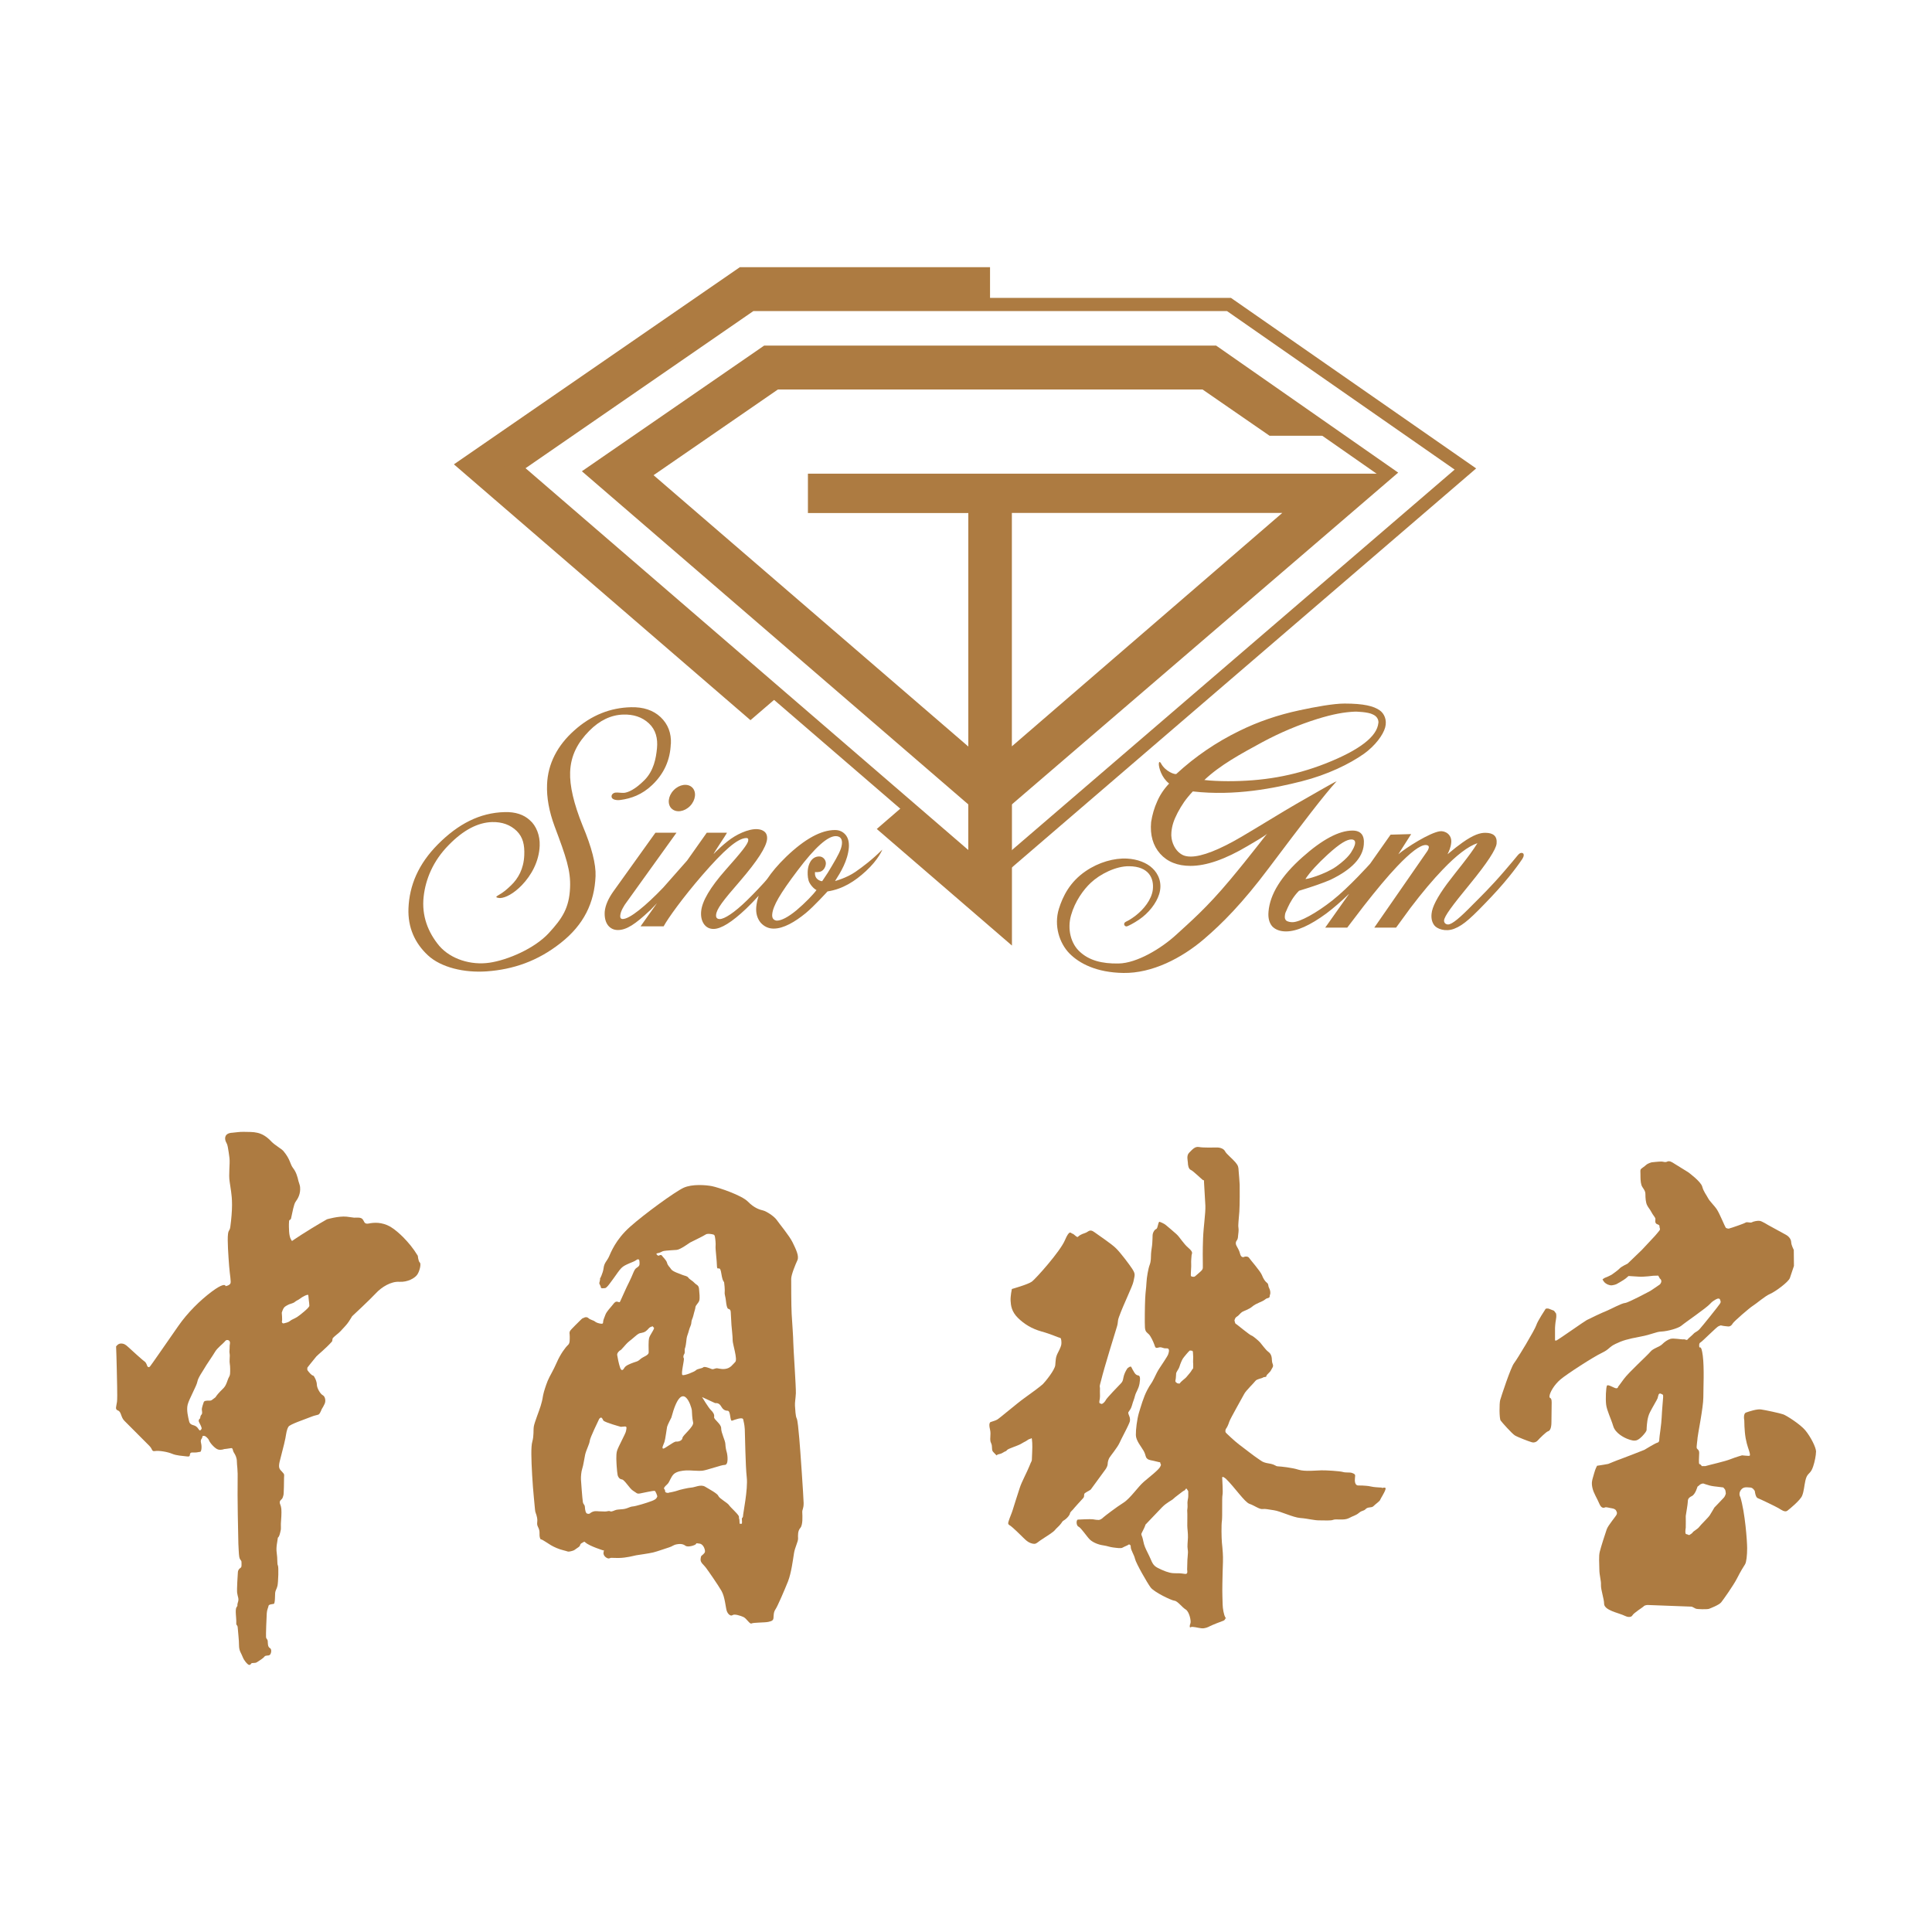
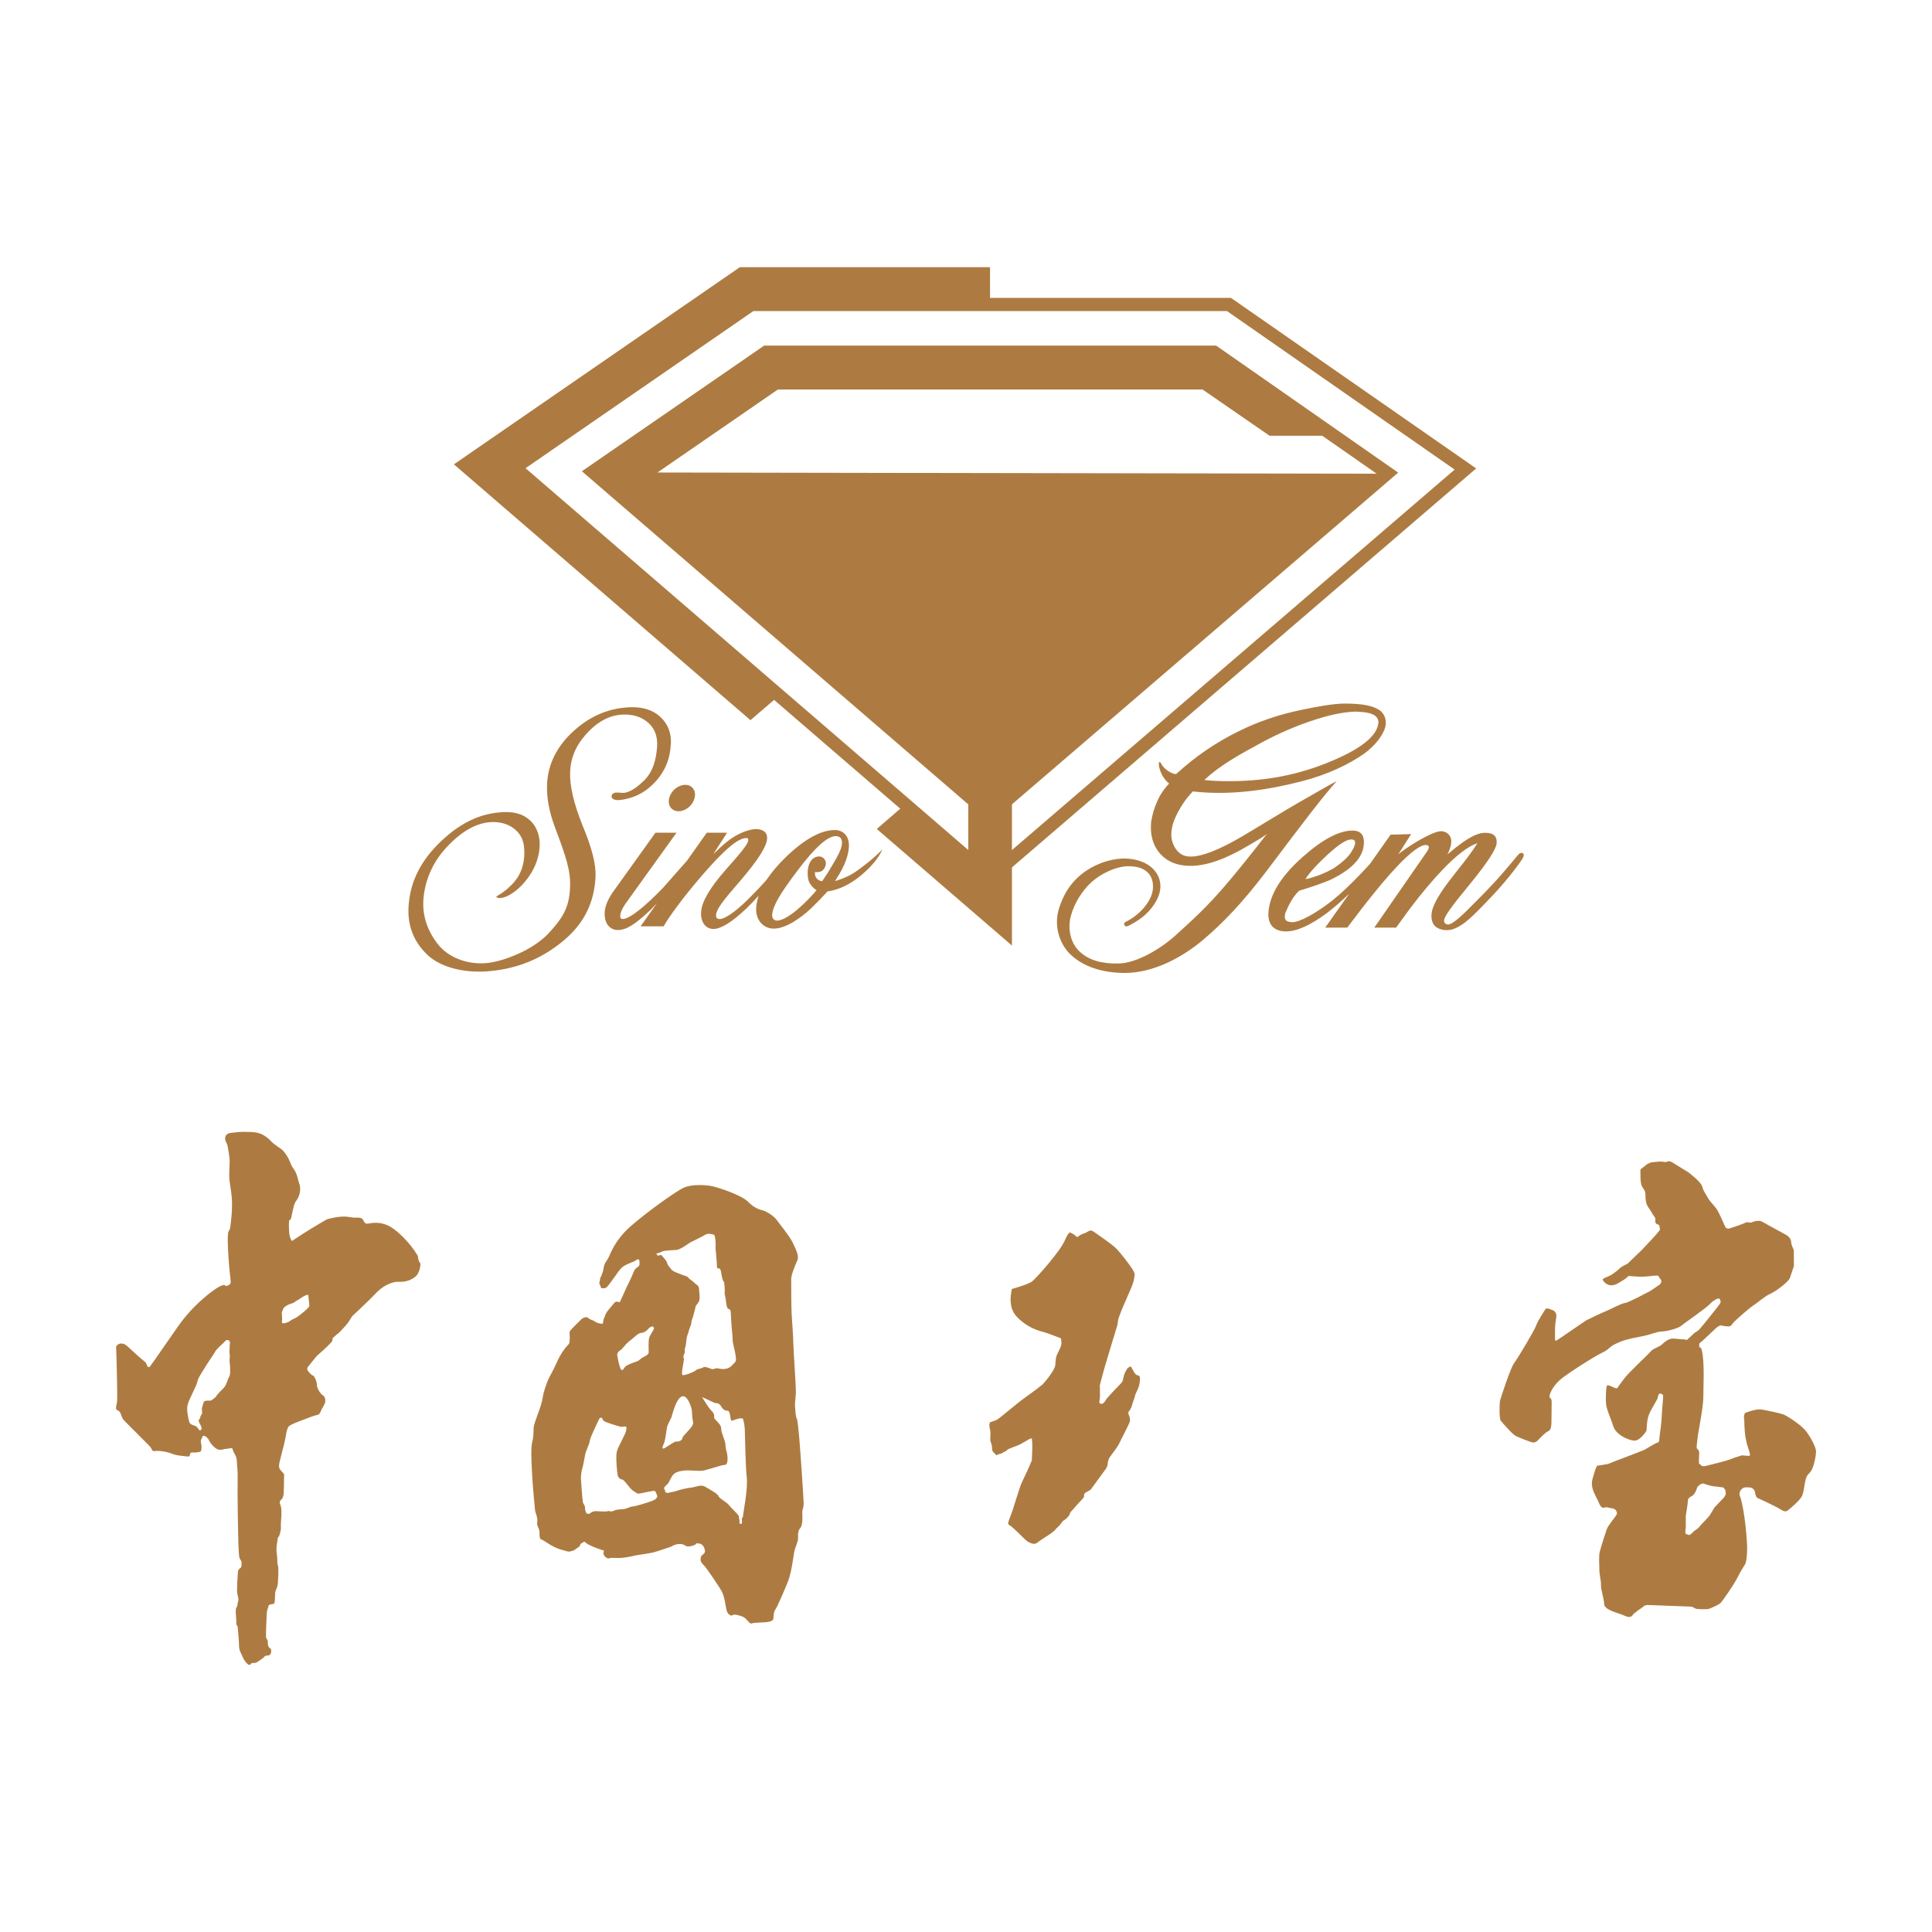
<svg xmlns="http://www.w3.org/2000/svg" width="50" height="50" viewBox="0 0 50 50" fill="none">
-   <path d="M31.504 8.967L31.475 8.944H19.776L15.059 12.196L25.622 21.303L36.185 12.231L31.504 8.965V8.967ZM15.62 12.226L19.885 9.287H31.368L35.63 12.261L25.624 20.852L15.621 12.226H15.62Z" fill="#AD7B41" />
+   <path d="M31.504 8.967L31.475 8.944H19.776L15.059 12.196L25.622 21.303L36.185 12.231L31.504 8.965V8.967ZM15.62 12.226L19.885 9.287H31.368L35.63 12.261L15.621 12.226H15.62Z" fill="#AD7B41" />
  <path d="M17.382 20.928C17.265 20.814 17.288 20.601 17.435 20.45C17.581 20.298 17.795 20.267 17.912 20.378C18.031 20.491 18.005 20.707 17.86 20.858C17.712 21.01 17.499 21.039 17.383 20.927L17.382 20.928Z" fill="#AD7B41" />
  <path d="M17.36 19.251C17.345 19.669 17.185 20.024 16.878 20.316C16.616 20.566 16.335 20.666 16.057 20.703C15.946 20.718 15.845 20.691 15.83 20.633C15.815 20.575 15.856 20.523 15.93 20.512C15.991 20.505 16.096 20.526 16.159 20.518C16.255 20.506 16.427 20.439 16.672 20.196C16.92 19.951 16.978 19.622 17.003 19.363C17.027 19.113 16.972 18.887 16.794 18.721C16.616 18.554 16.387 18.485 16.13 18.493C15.812 18.502 15.518 18.644 15.251 18.913C14.954 19.213 14.771 19.548 14.755 19.979C14.741 20.336 14.849 20.799 15.078 21.367C15.314 21.929 15.425 22.364 15.413 22.675C15.384 23.363 15.111 23.933 14.509 24.405C13.911 24.877 13.277 25.09 12.595 25.139C12.016 25.18 11.413 25.039 11.074 24.723C10.732 24.405 10.553 23.998 10.571 23.51C10.595 22.914 10.825 22.361 11.339 21.845C11.857 21.327 12.412 21.033 13.061 21.017C13.337 21.009 13.556 21.081 13.713 21.228C13.877 21.368 13.978 21.623 13.967 21.886C13.952 22.296 13.748 22.657 13.506 22.908C13.293 23.129 13.079 23.237 12.941 23.242C12.922 23.242 12.868 23.235 12.852 23.223C12.849 23.223 12.828 23.21 12.875 23.182C13.034 23.092 13.113 23.021 13.226 22.913C13.408 22.738 13.553 22.491 13.568 22.133C13.579 21.868 13.536 21.668 13.372 21.505C13.209 21.347 12.997 21.269 12.735 21.275C12.364 21.286 11.991 21.483 11.619 21.863C11.202 22.282 11.013 22.763 10.964 23.205C10.908 23.704 11.08 24.133 11.369 24.48C11.666 24.822 12.184 24.985 12.667 24.915C13.134 24.847 13.832 24.55 14.202 24.149C14.547 23.773 14.73 23.505 14.753 22.977C14.773 22.529 14.651 22.18 14.354 21.388C14.211 21.003 14.144 20.64 14.158 20.302C14.178 19.768 14.424 19.293 14.863 18.903C15.303 18.508 15.796 18.316 16.329 18.303C16.649 18.295 16.904 18.379 17.095 18.558C17.286 18.738 17.377 18.971 17.363 19.255L17.36 19.251Z" fill="#AD7B41" />
  <path fill-rule="evenodd" clip-rule="evenodd" d="M35.674 18.711C35.681 18.603 35.616 18.528 35.529 18.49C35.41 18.424 35.089 18.415 35.066 18.417C34.792 18.429 34.503 18.479 34.09 18.607C33.609 18.758 33.135 18.957 32.669 19.207C32.112 19.51 31.576 19.8 31.169 20.186C31.323 20.206 31.576 20.217 31.783 20.217C32.648 20.217 33.455 20.095 34.32 19.754C35.19 19.408 35.64 19.059 35.672 18.709L35.674 18.711ZM35.296 19.51C34.925 19.772 34.353 20.051 33.694 20.218C32.989 20.398 31.962 20.607 30.87 20.482C30.68 20.686 30.587 20.829 30.477 21.033C30.371 21.237 30.331 21.376 30.316 21.534C30.293 21.763 30.397 21.95 30.485 22.037C30.575 22.124 30.659 22.168 30.819 22.168C31.105 22.168 31.557 21.993 32.139 21.65C32.521 21.426 33.24 20.982 33.542 20.809C33.924 20.593 34.496 20.257 34.593 20.218C34.274 20.564 33.703 21.314 32.837 22.465C32.153 23.377 31.629 23.902 31.16 24.303C30.575 24.803 29.812 25.191 29.076 25.18C28.376 25.17 27.933 24.934 27.678 24.676C27.418 24.411 27.27 23.956 27.404 23.52C27.505 23.196 27.689 22.823 28.096 22.546C28.435 22.313 28.837 22.203 29.165 22.22C29.434 22.233 29.681 22.329 29.826 22.471C29.973 22.608 30.091 22.847 29.999 23.141C29.926 23.376 29.728 23.631 29.478 23.8C29.337 23.896 29.207 23.96 29.168 23.973C29.105 23.992 29.049 23.896 29.142 23.852C29.191 23.829 29.267 23.791 29.396 23.691C29.591 23.54 29.803 23.287 29.835 23.024C29.868 22.734 29.736 22.422 29.22 22.418C28.884 22.413 28.469 22.62 28.23 22.846C28.042 23.021 27.821 23.324 27.718 23.689C27.619 24.038 27.707 24.426 27.959 24.643C28.189 24.85 28.508 24.944 28.951 24.935C29.422 24.927 30.053 24.548 30.445 24.187C30.806 23.855 31.227 23.497 31.831 22.774C32.383 22.115 32.789 21.569 32.798 21.574C32.699 21.659 32.468 21.786 32.284 21.897C31.709 22.238 31.221 22.409 30.809 22.409C30.473 22.409 30.211 22.303 30.025 22.095C29.839 21.885 29.76 21.612 29.791 21.274C29.821 21.084 29.873 20.905 29.948 20.741C30.019 20.575 30.123 20.419 30.257 20.278C30.063 20.127 29.99 19.873 29.99 19.769C29.99 19.716 30.016 19.698 30.049 19.76C30.161 19.969 30.416 20.056 30.445 20.028C30.933 19.577 31.478 19.207 32.074 18.916C32.558 18.677 33.076 18.501 33.627 18.383C34.031 18.295 34.512 18.208 34.795 18.208C35.293 18.208 35.552 18.274 35.706 18.383C35.819 18.461 35.901 18.627 35.849 18.823C35.797 19.017 35.595 19.296 35.293 19.513L35.296 19.51Z" fill="#AD7B41" />
  <path fill-rule="evenodd" clip-rule="evenodd" d="M34.978 21.725C34.864 21.722 34.689 21.816 34.363 22.113C34.096 22.358 33.904 22.568 33.787 22.744C33.764 22.777 34.302 22.629 34.591 22.419C34.919 22.185 34.987 22.023 34.987 22.023C34.987 22.023 35.182 21.731 34.978 21.725ZM34.905 23.14C34.705 23.333 34.512 23.5 34.325 23.641C33.904 23.95 33.559 24.105 33.281 24.105C33.131 24.105 33.009 24.061 32.925 23.974C32.847 23.883 32.814 23.755 32.829 23.592C32.867 23.141 33.158 22.672 33.702 22.188C34.219 21.726 34.654 21.495 35.002 21.495C35.22 21.495 35.318 21.617 35.295 21.86C35.266 22.204 34.979 22.505 34.434 22.768C34.252 22.847 33.982 22.943 33.619 23.053C33.481 23.19 33.392 23.347 33.329 23.482C33.274 23.619 33.258 23.612 33.251 23.711C33.246 23.764 33.26 23.805 33.297 23.832C33.339 23.854 33.389 23.866 33.449 23.866C33.639 23.866 34.067 23.631 34.487 23.299C34.908 22.967 35.458 22.354 35.458 22.354L35.988 21.601L36.521 21.586L36.189 22.108C36.388 21.938 37.003 21.548 37.265 21.513C37.399 21.496 37.576 21.595 37.558 21.804C37.546 21.938 37.497 22.032 37.462 22.108C37.626 21.971 37.754 21.871 37.849 21.805C38.138 21.6 38.307 21.553 38.438 21.553C38.653 21.553 38.75 21.645 38.732 21.83C38.718 21.982 38.488 22.334 38.038 22.884C37.593 23.426 37.37 23.72 37.372 23.828C37.372 23.881 37.413 23.925 37.476 23.925C37.581 23.925 37.792 23.743 38.112 23.415C38.321 23.205 38.586 22.949 38.931 22.547C39.072 22.384 39.219 22.21 39.27 22.145C39.32 22.079 39.37 22.058 39.413 22.083C39.442 22.101 39.443 22.157 39.401 22.224C39.349 22.303 39.076 22.704 38.595 23.211C38.095 23.738 37.884 23.939 37.637 24.035C37.403 24.126 37.192 24.034 37.127 23.956C37.064 23.88 37.035 23.776 37.049 23.647C37.064 23.473 37.197 23.216 37.45 22.872C37.71 22.524 38.022 22.166 38.236 21.821C37.996 21.901 37.696 22.13 37.337 22.505C37.086 22.766 36.806 23.097 36.501 23.499L36.131 24.006H35.567L36.938 22.028C36.938 22.028 36.994 21.945 36.974 21.903C36.958 21.868 36.895 21.869 36.895 21.869C36.754 21.869 36.507 22.054 36.155 22.424C35.908 22.684 35.622 23.028 35.29 23.452L34.867 24.006H34.297L34.911 23.138L34.905 23.14Z" fill="#AD7B41" />
  <path d="M19.422 18.638L11.747 12.017L19.147 6.915H25.622V7.934H19.462L13.41 12.106L20.204 17.966L19.422 18.638Z" fill="#AD7B41" />
  <path d="M26.187 19.315L33.185 13.275H26.187V19.315ZM20.907 12.259H35.927L26.189 20.66V24.471L22.691 21.454L23.47 20.78L25.059 22.153V20.663L15.251 12.206L19.814 9.061H31.439L34.65 11.277H32.856L31.122 10.08H20.132L16.914 12.298L25.06 19.32V13.277H20.909V12.259H20.907Z" fill="#AD7B41" />
  <path d="M21.628 21.639C21.422 21.639 21.096 21.924 20.642 22.527C20.187 23.129 20.004 23.443 19.985 23.662C19.976 23.759 20.015 23.814 20.1 23.826C20.225 23.826 20.397 23.735 20.614 23.557C20.837 23.369 21.051 23.146 21.131 23.034C21.072 23.012 20.955 22.89 20.926 22.788C20.897 22.687 20.9 22.575 20.906 22.514C20.917 22.392 20.984 22.174 21.191 22.165C21.308 22.159 21.381 22.267 21.373 22.357C21.363 22.465 21.29 22.552 21.207 22.564C21.125 22.578 21.093 22.567 21.093 22.567C21.07 22.759 21.235 22.805 21.278 22.805C21.39 22.642 21.471 22.514 21.523 22.421C21.695 22.133 21.773 21.981 21.788 21.851C21.805 21.711 21.747 21.639 21.626 21.639H21.628ZM16.818 23.564C16.438 23.922 16.212 24.069 15.991 24.069C15.886 24.069 15.804 24.029 15.74 23.954C15.676 23.874 15.64 23.756 15.65 23.595C15.665 23.426 15.748 23.251 15.865 23.083L16.963 21.55H17.508L16.217 23.347C16.171 23.412 16.157 23.427 16.116 23.505C16.077 23.577 16.057 23.639 16.052 23.694C16.046 23.753 16.068 23.784 16.116 23.784C16.297 23.784 16.712 23.443 17.164 22.971L17.782 22.271L18.291 21.551H18.814C18.774 21.632 18.457 22.09 18.472 22.099C18.465 22.099 18.777 21.783 19.01 21.647C19.246 21.505 19.596 21.378 19.779 21.519C19.832 21.56 19.858 21.623 19.852 21.714C19.834 21.921 19.599 22.282 19.153 22.801C18.705 23.316 18.544 23.526 18.532 23.679C18.526 23.749 18.558 23.785 18.628 23.785C18.745 23.785 18.998 23.628 19.337 23.296C19.491 23.147 19.799 22.826 19.861 22.739C19.969 22.579 20.114 22.398 20.347 22.172C20.828 21.711 21.249 21.481 21.608 21.481C21.722 21.481 21.812 21.522 21.882 21.603C21.951 21.685 21.978 21.796 21.968 21.936C21.939 22.274 21.762 22.565 21.611 22.801C21.611 22.801 21.901 22.727 22.138 22.564C22.342 22.422 22.567 22.252 22.834 21.988C22.834 21.988 22.741 22.239 22.408 22.546C22.127 22.805 21.812 23.01 21.416 23.07C21.416 23.07 21.064 23.458 20.854 23.63C20.573 23.86 20.276 24.034 20.02 24.032C19.89 24.032 19.777 23.98 19.685 23.878C19.596 23.768 19.558 23.633 19.572 23.47C19.581 23.376 19.601 23.281 19.634 23.182C19.519 23.31 19.41 23.421 19.308 23.519C18.941 23.866 18.66 24.041 18.465 24.041C18.357 24.041 18.273 23.995 18.215 23.91C18.157 23.823 18.134 23.714 18.146 23.584C18.169 23.324 18.379 22.966 18.778 22.514C19.182 22.06 19.357 21.842 19.363 21.755C19.363 21.755 19.372 21.72 19.356 21.702C19.348 21.69 19.321 21.688 19.321 21.688C19.089 21.688 18.734 22.006 18.172 22.652C17.671 23.232 17.292 23.758 17.175 23.973H16.578L17.003 23.374L16.818 23.567V23.564Z" fill="#AD7B41" />
  <path d="M31.857 7.709H19.389L19.336 7.749L13.043 12.086L25.624 22.934L38.203 12.123L31.857 7.709ZM13.6 12.118L19.498 8.05H31.754L37.646 12.153L25.624 22.485L13.602 12.118H13.6Z" fill="#AD7B41" />
  <path fill-rule="evenodd" clip-rule="evenodd" d="M7.293 33.971C7.293 33.971 7.316 33.889 7.348 33.844C7.382 33.8 7.432 33.786 7.459 33.767C7.487 33.747 7.586 33.733 7.63 33.694C7.674 33.656 7.729 33.64 7.767 33.607C7.805 33.573 7.973 33.48 7.979 33.519C7.983 33.558 7.988 33.596 7.992 33.649C7.999 33.703 8.006 33.755 8.006 33.794C8.006 33.844 7.755 34.042 7.688 34.085C7.621 34.128 7.551 34.148 7.507 34.185C7.462 34.224 7.385 34.239 7.347 34.248C7.309 34.257 7.286 34.219 7.298 34.19C7.309 34.161 7.292 33.969 7.292 33.969L7.293 33.971ZM5.178 36.708C5.178 36.708 5.12 36.743 5.152 36.805C5.183 36.867 5.233 36.956 5.215 36.982C5.196 37.009 5.18 37.032 5.157 37.009C5.134 36.988 5.108 36.912 5.01 36.886C4.913 36.86 4.901 36.82 4.887 36.753C4.873 36.686 4.82 36.493 4.857 36.351C4.892 36.209 5.091 35.862 5.108 35.757C5.126 35.651 5.259 35.471 5.295 35.404C5.33 35.337 5.513 35.077 5.569 34.979C5.627 34.883 5.773 34.772 5.809 34.728C5.844 34.684 5.865 34.671 5.903 34.682C5.95 34.697 5.958 34.74 5.949 34.786C5.939 34.83 5.946 34.894 5.939 34.949C5.933 35.002 5.947 35.031 5.947 35.086C5.947 35.14 5.935 35.236 5.947 35.296C5.959 35.357 5.959 35.501 5.953 35.561C5.947 35.62 5.918 35.638 5.894 35.712C5.869 35.785 5.839 35.868 5.792 35.917C5.743 35.964 5.641 36.068 5.604 36.121C5.569 36.176 5.58 36.158 5.519 36.205C5.46 36.252 5.46 36.248 5.405 36.248C5.35 36.248 5.285 36.248 5.272 36.289C5.26 36.331 5.218 36.433 5.224 36.487C5.23 36.541 5.242 36.583 5.212 36.613C5.181 36.644 5.18 36.708 5.18 36.708H5.178ZM3.002 34.851C3.002 34.851 3.05 34.77 3.13 34.77C3.209 34.77 3.253 34.801 3.317 34.86C3.381 34.92 3.711 35.22 3.748 35.241C3.783 35.262 3.812 35.354 3.812 35.354C3.812 35.354 3.839 35.41 3.882 35.364C3.908 35.335 4.229 34.871 4.615 34.316C4.854 33.972 5.178 33.653 5.48 33.427C5.751 33.224 5.837 33.238 5.837 33.285C5.837 33.285 5.932 33.273 5.962 33.218C5.987 33.176 5.949 33.01 5.93 32.765C5.911 32.509 5.88 32.096 5.901 31.936C5.915 31.82 5.946 31.861 5.961 31.747C5.987 31.557 6.005 31.342 6.005 31.185C6.005 31.102 6.002 31.036 5.997 30.98C5.993 30.931 5.976 30.776 5.944 30.587C5.912 30.393 5.956 30.124 5.939 29.971C5.932 29.906 5.909 29.748 5.895 29.681C5.877 29.592 5.866 29.598 5.844 29.545C5.804 29.449 5.819 29.324 6.013 29.315C6.072 29.312 6.2 29.288 6.31 29.292C6.558 29.3 6.768 29.265 7.03 29.55C7.105 29.629 7.29 29.735 7.336 29.79C7.523 30.016 7.499 30.121 7.589 30.236C7.665 30.334 7.699 30.454 7.724 30.566C7.738 30.62 7.759 30.661 7.766 30.719C7.782 30.896 7.714 31.013 7.65 31.102C7.604 31.164 7.568 31.373 7.534 31.526C7.52 31.589 7.484 31.551 7.481 31.61C7.473 31.7 7.479 31.813 7.482 31.871C7.493 32.043 7.539 32.092 7.557 32.117C7.557 32.117 7.893 31.88 8.462 31.555C8.462 31.555 8.76 31.467 8.969 31.487C9.037 31.493 9.101 31.508 9.164 31.513C9.22 31.514 9.298 31.505 9.34 31.523C9.38 31.539 9.392 31.561 9.415 31.603C9.424 31.618 9.432 31.648 9.462 31.66C9.462 31.66 9.486 31.676 9.541 31.665C9.605 31.651 9.691 31.641 9.786 31.648C9.882 31.657 9.991 31.683 10.102 31.747C10.22 31.816 10.35 31.935 10.434 32.018C10.569 32.158 10.688 32.294 10.813 32.5C10.813 32.5 10.825 32.641 10.865 32.675C10.903 32.705 10.865 32.886 10.801 32.984C10.735 33.081 10.548 33.185 10.335 33.173C10.121 33.159 9.876 33.308 9.727 33.47C9.579 33.631 9.113 34.064 9.113 34.064C9.113 34.064 9.084 34.117 9.027 34.202C8.97 34.289 8.914 34.338 8.81 34.454C8.763 34.505 8.669 34.569 8.62 34.623C8.591 34.655 8.614 34.696 8.585 34.726C8.422 34.907 8.227 35.06 8.187 35.105C8.084 35.229 7.956 35.392 7.956 35.392C7.956 35.392 7.945 35.447 7.962 35.468C7.997 35.514 8.062 35.596 8.104 35.6C8.131 35.605 8.2 35.747 8.2 35.833C8.2 35.92 8.288 36.074 8.353 36.108C8.417 36.139 8.442 36.267 8.393 36.348C8.376 36.376 8.367 36.407 8.347 36.433C8.314 36.476 8.303 36.555 8.251 36.604C8.233 36.619 8.136 36.631 8.073 36.659C7.858 36.744 7.502 36.861 7.465 36.924C7.417 37.005 7.411 37.085 7.386 37.222C7.373 37.298 7.335 37.443 7.301 37.576C7.274 37.682 7.248 37.78 7.237 37.828C7.223 37.888 7.216 37.947 7.228 37.988C7.239 38.028 7.268 38.057 7.301 38.09C7.374 38.163 7.351 38.174 7.351 38.241C7.351 38.308 7.347 38.663 7.335 38.697C7.327 38.721 7.318 38.767 7.298 38.789C7.274 38.82 7.24 38.829 7.24 38.885C7.24 38.926 7.272 38.955 7.281 39.05C7.29 39.15 7.277 39.322 7.269 39.435C7.266 39.481 7.275 39.556 7.266 39.597C7.216 39.843 7.191 39.754 7.187 39.821C7.182 39.886 7.138 40.041 7.162 40.192C7.185 40.341 7.169 40.475 7.191 40.512C7.216 40.55 7.2 40.95 7.182 41.036C7.164 41.12 7.126 41.161 7.121 41.223C7.117 41.284 7.121 41.499 7.085 41.508C7.047 41.516 6.954 41.519 6.949 41.561C6.945 41.602 6.91 41.653 6.904 41.75C6.897 41.846 6.879 42.323 6.885 42.371C6.891 42.419 6.922 42.419 6.928 42.463C6.934 42.504 6.922 42.62 6.983 42.65C7.042 42.681 7.019 42.798 6.983 42.828C6.946 42.859 6.875 42.831 6.844 42.873C6.814 42.915 6.706 42.982 6.651 43.017C6.596 43.054 6.518 43.023 6.5 43.054C6.482 43.084 6.463 43.095 6.434 43.084C6.404 43.072 6.319 42.981 6.282 42.885C6.246 42.787 6.186 42.729 6.186 42.585C6.186 42.44 6.159 42.233 6.153 42.131C6.147 42.029 6.109 42.091 6.115 41.989C6.121 41.886 6.078 41.66 6.121 41.596C6.163 41.532 6.136 41.576 6.145 41.516C6.154 41.455 6.182 41.435 6.165 41.349C6.148 41.266 6.15 41.308 6.137 41.22C6.127 41.13 6.151 40.763 6.156 40.695C6.159 40.626 6.195 40.597 6.224 40.577C6.253 40.556 6.252 40.541 6.25 40.431C6.249 40.364 6.214 40.396 6.192 40.291C6.179 40.222 6.174 40.026 6.169 39.953C6.162 39.769 6.142 38.648 6.15 38.337C6.159 38.029 6.13 37.92 6.13 37.822C6.13 37.725 6.09 37.65 6.054 37.594C6.017 37.538 6.032 37.466 5.978 37.478C5.921 37.49 5.801 37.502 5.801 37.502C5.801 37.502 5.72 37.536 5.644 37.513C5.568 37.492 5.438 37.35 5.411 37.28C5.384 37.21 5.307 37.167 5.307 37.167C5.307 37.167 5.236 37.14 5.236 37.189C5.236 37.237 5.176 37.242 5.204 37.35C5.231 37.458 5.207 37.573 5.181 37.574C5.137 37.576 5.109 37.591 5.039 37.591C4.969 37.591 4.936 37.582 4.919 37.624C4.904 37.669 4.931 37.705 4.828 37.691C4.726 37.678 4.569 37.672 4.455 37.624C4.34 37.574 4.112 37.536 4.014 37.553C3.917 37.569 3.957 37.51 3.864 37.417L3.218 36.769C3.125 36.676 3.142 36.538 3.055 36.505C2.968 36.473 3.011 36.407 3.028 36.278C3.044 36.147 3.023 35.611 3.023 35.475C3.023 35.34 3.005 34.857 3.005 34.857L3.002 34.851Z" fill="#AD7B41" />
  <path fill-rule="evenodd" clip-rule="evenodd" d="M17.377 36.682C17.377 36.682 17.272 36.883 17.264 36.927C17.246 37.023 17.22 37.245 17.196 37.317C17.172 37.387 17.121 37.475 17.159 37.489C17.197 37.504 17.432 37.303 17.499 37.308C17.564 37.314 17.657 37.282 17.662 37.213C17.668 37.145 17.963 36.922 17.938 36.813C17.912 36.703 17.91 36.574 17.905 36.496C17.899 36.418 17.659 35.62 17.376 36.682H17.377ZM17.327 38.627C17.327 38.627 17.476 38.599 17.529 38.578C17.583 38.556 17.802 38.505 17.893 38.498C17.983 38.494 18.131 38.409 18.244 38.473C18.356 38.54 18.571 38.654 18.592 38.716C18.614 38.779 18.83 38.893 18.868 38.954C18.908 39.015 19.08 39.16 19.121 39.239C19.13 39.258 19.119 39.301 19.13 39.309C19.141 39.316 19.136 39.435 19.145 39.435C19.16 39.435 19.177 39.435 19.191 39.435C19.217 39.443 19.194 39.297 19.2 39.292C19.212 39.284 19.23 39.257 19.229 39.239C19.226 39.184 19.361 38.543 19.326 38.235C19.291 37.929 19.282 37.132 19.275 36.988C19.265 36.843 19.247 36.806 19.234 36.735C19.22 36.663 19.011 36.744 18.947 36.767C18.885 36.788 18.915 36.511 18.831 36.51C18.754 36.51 18.702 36.467 18.663 36.397C18.621 36.325 18.571 36.307 18.507 36.312L18.169 36.156C18.169 36.156 18.341 36.441 18.398 36.493C18.454 36.545 18.495 36.608 18.481 36.672C18.468 36.736 18.667 36.848 18.664 36.965C18.663 37.082 18.767 37.274 18.772 37.365C18.777 37.457 18.789 37.518 18.809 37.586C18.828 37.653 18.862 37.915 18.754 37.912C18.676 37.909 18.297 38.048 18.183 38.061C18.069 38.075 17.869 38.049 17.762 38.054C17.656 38.06 17.519 38.077 17.439 38.148C17.36 38.223 17.328 38.354 17.278 38.403C17.228 38.451 17.165 38.506 17.19 38.535C17.214 38.564 17.211 38.552 17.213 38.597C17.216 38.643 17.325 38.645 17.325 38.619L17.327 38.627ZM17.006 32.433C16.98 32.452 16.984 32.452 16.999 32.469C17.016 32.487 17.034 32.506 17.056 32.493C17.079 32.481 17.115 32.468 17.132 32.497C17.147 32.526 17.243 32.606 17.263 32.681C17.281 32.755 17.328 32.783 17.369 32.847C17.411 32.912 17.593 32.964 17.662 32.995C17.73 33.023 17.784 33.02 17.816 33.068C17.849 33.113 17.925 33.147 17.974 33.202C18.021 33.255 18.081 33.252 18.091 33.355C18.101 33.461 18.116 33.595 18.097 33.659C18.079 33.722 18.003 33.777 17.998 33.829C17.994 33.882 17.968 33.94 17.947 34.035C17.927 34.128 17.896 34.152 17.892 34.227C17.889 34.301 17.854 34.336 17.832 34.423C17.811 34.51 17.778 34.575 17.77 34.636C17.762 34.696 17.761 34.728 17.749 34.802C17.738 34.877 17.736 34.856 17.724 34.901C17.712 34.947 17.733 35.005 17.709 35.04C17.685 35.075 17.677 35.125 17.697 35.153C17.718 35.181 17.615 35.561 17.662 35.585C17.708 35.609 17.974 35.501 18.011 35.462C18.046 35.422 18.168 35.418 18.2 35.386C18.232 35.354 18.373 35.413 18.411 35.428C18.449 35.445 18.469 35.428 18.524 35.414C18.579 35.399 18.637 35.442 18.763 35.428C18.908 35.411 18.961 35.312 19.028 35.248C19.095 35.183 18.958 34.775 18.961 34.688C18.964 34.601 18.933 34.345 18.93 34.289L18.912 33.962C18.908 33.887 18.877 33.881 18.847 33.872C18.816 33.863 18.797 33.767 18.787 33.665C18.778 33.566 18.748 33.499 18.755 33.445C18.763 33.392 18.745 33.2 18.74 33.185C18.736 33.171 18.705 33.154 18.684 33.046C18.663 32.94 18.656 32.842 18.62 32.83C18.582 32.816 18.557 32.862 18.554 32.754C18.554 32.644 18.512 32.318 18.519 32.254C18.527 32.19 18.512 32.056 18.503 32.012C18.492 31.968 18.495 31.954 18.431 31.942C18.367 31.931 18.299 31.921 18.256 31.953C18.213 31.985 17.878 32.146 17.857 32.158C17.834 32.172 17.612 32.337 17.514 32.347C17.418 32.356 17.29 32.359 17.249 32.366C17.208 32.372 17.161 32.372 17.124 32.395C17.088 32.419 17.007 32.436 17.007 32.436L17.006 32.433ZM16.041 34.952C16.041 34.952 15.964 35.008 15.973 35.069C15.982 35.13 16.014 35.296 16.049 35.396C16.084 35.494 16.127 35.457 16.159 35.399C16.191 35.341 16.302 35.296 16.401 35.261C16.5 35.226 16.5 35.238 16.576 35.171C16.654 35.104 16.786 35.08 16.788 34.999C16.788 34.92 16.776 34.708 16.801 34.621C16.826 34.536 16.957 34.376 16.92 34.356C16.884 34.336 16.917 34.31 16.849 34.338C16.78 34.365 16.782 34.403 16.71 34.454C16.637 34.504 16.578 34.487 16.524 34.519C16.471 34.548 16.395 34.627 16.284 34.712C16.174 34.799 16.076 34.956 16.041 34.949V34.952ZM16.06 36.924C16.06 36.924 15.667 36.817 15.614 36.764C15.614 36.764 15.595 36.711 15.568 36.691C15.55 36.675 15.516 36.708 15.507 36.721C15.489 36.761 15.271 37.204 15.263 37.288C15.256 37.371 15.172 37.522 15.144 37.644C15.116 37.772 15.099 37.917 15.068 38.01C15.042 38.087 15.032 38.215 15.035 38.288C15.039 38.363 15.071 38.791 15.084 38.869C15.097 38.946 15.132 38.928 15.137 39.003C15.141 39.077 15.158 39.167 15.199 39.173C15.242 39.179 15.242 39.187 15.281 39.156C15.321 39.124 15.382 39.102 15.449 39.109C15.516 39.117 15.583 39.112 15.641 39.117C15.697 39.124 15.757 39.094 15.783 39.109C15.808 39.124 15.836 39.12 15.915 39.086C15.968 39.063 16.02 39.068 16.127 39.056C16.235 39.044 16.3 38.992 16.373 38.987C16.445 38.984 16.741 38.895 16.872 38.844C17.001 38.794 16.993 38.759 17.009 38.733C17.019 38.719 16.964 38.587 16.945 38.584C16.884 38.578 16.666 38.633 16.571 38.649C16.477 38.668 16.48 38.637 16.387 38.582C16.293 38.528 16.166 38.294 16.093 38.287C16.022 38.279 15.993 38.209 15.985 38.179C15.977 38.15 15.965 38.029 15.959 37.94C15.955 37.85 15.938 37.664 15.967 37.553C15.997 37.443 16.192 37.102 16.201 37.036C16.21 36.971 16.239 36.91 16.162 36.918C16.084 36.927 16.061 36.925 16.061 36.925L16.06 36.924ZM15.524 33.1C15.524 33.1 15.604 32.956 15.621 32.818C15.638 32.679 15.708 32.635 15.758 32.527C15.808 32.419 15.927 32.087 16.306 31.749C16.684 31.412 17.471 30.841 17.692 30.739C17.913 30.639 18.263 30.666 18.428 30.698C18.592 30.732 19.195 30.931 19.358 31.1C19.523 31.269 19.671 31.309 19.753 31.328C19.835 31.35 20.027 31.469 20.099 31.569C20.169 31.671 20.429 31.98 20.513 32.154C20.597 32.328 20.688 32.509 20.636 32.617C20.586 32.725 20.479 32.982 20.476 33.095C20.476 33.209 20.476 33.777 20.488 34.003C20.501 34.228 20.53 34.609 20.53 34.738C20.53 34.868 20.603 35.902 20.597 36.057C20.589 36.211 20.569 36.286 20.574 36.382C20.58 36.478 20.59 36.656 20.616 36.703C20.644 36.75 20.665 37 20.686 37.234C20.708 37.469 20.795 38.736 20.798 38.899C20.798 39.06 20.758 39.056 20.763 39.143C20.767 39.233 20.781 39.467 20.712 39.543C20.644 39.621 20.651 39.734 20.654 39.814C20.659 39.895 20.571 40.046 20.548 40.201C20.523 40.358 20.479 40.708 20.394 40.925C20.309 41.139 20.123 41.572 20.07 41.648C20.018 41.723 20.023 41.805 20.018 41.87C20.013 41.934 19.981 41.953 19.885 41.974C19.791 41.995 19.497 41.988 19.45 42.015C19.403 42.041 19.322 41.884 19.238 41.847C19.156 41.811 19.007 41.764 18.959 41.799C18.914 41.834 18.838 41.781 18.807 41.686C18.777 41.59 18.762 41.331 18.673 41.174C18.583 41.017 18.318 40.635 18.265 40.567C18.213 40.495 18.122 40.443 18.131 40.347C18.142 40.25 18.151 40.273 18.204 40.221C18.257 40.171 18.248 40.146 18.238 40.098C18.227 40.05 18.181 39.955 18.101 39.948C18.021 39.941 18.026 39.929 18.012 39.959C17.998 39.989 17.811 40.049 17.746 40.008C17.715 39.989 17.662 39.938 17.514 39.967C17.423 39.983 17.404 40.02 17.316 40.046C17.213 40.076 17.031 40.146 16.905 40.177C16.779 40.207 16.527 40.239 16.463 40.251C16.398 40.264 16.204 40.319 16.014 40.32C15.821 40.322 15.821 40.306 15.773 40.329C15.726 40.353 15.6 40.27 15.62 40.177C15.641 40.084 15.614 40.125 15.614 40.125C15.614 40.125 15.266 40.018 15.148 39.919C15.148 39.919 15.137 39.886 15.099 39.91C15.061 39.935 15.026 39.939 15.014 39.985C15.001 40.032 14.968 40.04 14.911 40.082C14.854 40.125 14.848 40.128 14.767 40.148C14.686 40.168 14.701 40.148 14.584 40.122C14.468 40.096 14.331 40.034 14.257 39.989C14.182 39.945 14.027 39.836 14.004 39.84C13.979 39.845 13.963 39.767 13.963 39.729C13.96 39.688 13.976 39.619 13.926 39.522C13.876 39.426 13.921 39.399 13.9 39.281C13.879 39.164 13.85 39.156 13.845 39.06C13.839 38.963 13.795 38.597 13.772 38.177C13.748 37.757 13.74 37.44 13.775 37.314C13.822 37.146 13.798 37.024 13.816 36.913C13.835 36.805 13.954 36.513 13.992 36.386C14.051 36.19 14.039 36.179 14.059 36.094C14.077 36.008 14.123 35.865 14.174 35.736C14.228 35.606 14.313 35.482 14.409 35.261C14.505 35.038 14.639 34.863 14.697 34.811C14.755 34.761 14.742 34.671 14.745 34.592C14.745 34.514 14.729 34.493 14.75 34.45C14.77 34.408 14.997 34.193 15.044 34.144C15.091 34.097 15.097 34.118 15.111 34.105C15.125 34.093 15.184 34.071 15.23 34.114C15.275 34.157 15.364 34.17 15.397 34.201C15.429 34.228 15.49 34.248 15.543 34.256C15.597 34.263 15.607 34.256 15.609 34.211C15.609 34.169 15.632 34.121 15.667 34.027C15.702 33.934 15.812 33.828 15.857 33.768C15.901 33.71 15.932 33.672 15.99 33.691C16.046 33.707 16.035 33.712 16.066 33.645C16.099 33.579 16.201 33.336 16.288 33.167C16.375 32.998 16.407 32.858 16.465 32.819C16.523 32.78 16.543 32.763 16.549 32.731C16.555 32.698 16.55 32.626 16.541 32.606C16.532 32.586 16.495 32.583 16.462 32.614C16.427 32.644 16.305 32.684 16.223 32.724C16.14 32.765 16.102 32.786 16.034 32.87C15.967 32.955 15.911 33.045 15.871 33.095C15.828 33.147 15.711 33.334 15.659 33.336C15.607 33.339 15.551 33.354 15.55 33.313C15.546 33.273 15.501 33.226 15.511 33.199C15.522 33.17 15.531 33.103 15.531 33.103L15.524 33.1Z" fill="#AD7B41" />
  <path d="M47 37.571C47 37.458 46.858 37.183 46.724 37.02C46.59 36.857 46.229 36.631 46.151 36.604C46.074 36.575 45.678 36.49 45.573 36.476C45.466 36.462 45.274 36.526 45.191 36.555C45.105 36.583 45.142 36.759 45.142 36.759C45.142 36.759 45.142 37.021 45.177 37.219C45.212 37.417 45.267 37.53 45.282 37.602C45.297 37.672 45.288 37.678 45.253 37.678C45.218 37.678 45.084 37.664 45.084 37.664C45.084 37.664 44.929 37.707 44.787 37.763C44.645 37.821 44.236 37.912 44.144 37.94C44.138 37.94 44.137 37.943 44.132 37.943H44.045V37.947C44.045 37.947 44.045 37.947 44.042 37.943C44.033 37.926 44.006 37.891 43.983 37.891C43.954 37.891 43.975 37.685 43.975 37.602C43.975 37.518 43.926 37.51 43.913 37.481C43.898 37.452 43.933 37.254 43.933 37.207C43.933 37.157 44.082 36.421 44.082 36.167C44.082 35.913 44.109 35.404 44.068 35.086C44.026 34.767 43.984 34.91 43.978 34.86C43.971 34.81 43.971 34.761 44.01 34.741C44.05 34.723 44.435 34.332 44.478 34.321C44.522 34.31 44.514 34.294 44.56 34.306C44.604 34.318 44.679 34.323 44.709 34.327C44.74 34.332 44.796 34.333 44.842 34.252C44.872 34.199 45.27 33.853 45.364 33.794C45.459 33.736 45.675 33.543 45.812 33.485C45.949 33.426 46.286 33.177 46.322 33.075C46.356 32.973 46.427 32.762 46.427 32.762L46.423 32.346C46.423 32.346 46.36 32.232 46.356 32.149C46.353 32.066 46.293 31.995 46.214 31.953L45.763 31.706C45.763 31.706 45.599 31.604 45.544 31.596C45.489 31.587 45.379 31.609 45.338 31.633C45.299 31.656 45.213 31.613 45.174 31.641C45.134 31.668 44.837 31.767 44.837 31.767L44.738 31.797C44.738 31.797 44.68 31.794 44.661 31.77C44.641 31.746 44.508 31.417 44.437 31.307C44.367 31.198 44.248 31.092 44.205 31.009C44.163 30.926 44.088 30.841 44.053 30.707C44.016 30.575 43.692 30.338 43.692 30.338C43.692 30.338 43.354 30.127 43.314 30.104C43.276 30.08 43.209 30.034 43.15 30.061C43.092 30.089 43.069 30.066 43.005 30.061C42.943 30.058 42.743 30.081 42.743 30.081C42.743 30.081 42.65 30.105 42.602 30.148C42.556 30.191 42.484 30.235 42.465 30.258C42.446 30.282 42.455 30.316 42.455 30.399C42.455 30.483 42.455 30.588 42.481 30.671C42.509 30.751 42.583 30.8 42.583 30.901C42.583 31.001 42.591 31.121 42.627 31.191C42.662 31.263 42.69 31.278 42.733 31.36C42.777 31.443 42.822 31.49 42.838 31.526C42.854 31.561 42.807 31.654 42.889 31.683C42.972 31.711 42.937 31.735 42.952 31.773C42.967 31.813 42.959 31.825 42.947 31.845C42.935 31.864 42.83 31.985 42.83 31.985L42.489 32.35L42.123 32.702C42.123 32.702 41.954 32.783 41.919 32.825C41.884 32.868 41.708 32.99 41.708 32.99C41.708 32.99 41.605 33.045 41.558 33.06C41.511 33.075 41.473 33.112 41.473 33.112C41.473 33.112 41.508 33.177 41.54 33.202C41.571 33.224 41.59 33.241 41.66 33.26C41.732 33.279 41.837 33.232 41.837 33.232C41.837 33.232 42.033 33.123 42.078 33.083C42.12 33.043 42.148 33.023 42.148 33.023C42.148 33.023 42.294 33.033 42.417 33.04C42.542 33.049 42.789 33.016 42.789 33.016L42.915 33.013L42.958 33.09C42.958 33.09 43.005 33.115 42.993 33.18C42.993 33.18 42.975 33.229 42.955 33.243C42.935 33.26 42.713 33.407 42.713 33.407C42.713 33.407 42.143 33.715 42.056 33.721C41.968 33.727 41.691 33.879 41.586 33.922C41.479 33.963 41.142 34.122 41.066 34.163C40.99 34.204 40.378 34.639 40.278 34.693C40.278 34.693 40.264 34.696 40.244 34.69V34.364C40.244 34.364 40.249 34.246 40.268 34.149C40.288 34.05 40.27 33.992 40.27 33.992L40.218 33.922L40.083 33.869C40.083 33.869 39.999 33.847 39.988 33.893C39.988 33.893 39.79 34.192 39.76 34.294C39.723 34.414 39.271 35.166 39.184 35.279C39.097 35.39 38.85 36.144 38.825 36.232C38.8 36.319 38.8 36.715 38.837 36.764C38.873 36.814 39.125 37.097 39.204 37.148C39.283 37.196 39.56 37.301 39.639 37.324C39.72 37.349 39.782 37.3 39.805 37.27C39.831 37.239 40.016 37.053 40.064 37.041C40.113 37.029 40.151 36.96 40.151 36.802C40.151 36.644 40.157 36.462 40.157 36.296C40.157 36.13 40.089 36.217 40.102 36.124C40.113 36.033 40.218 35.843 40.384 35.701C40.55 35.559 41.245 35.111 41.455 35.013C41.663 34.913 41.631 34.865 41.811 34.779C41.989 34.693 42.117 34.655 42.443 34.594C42.769 34.533 42.848 34.466 43.002 34.46C43.156 34.452 43.433 34.379 43.518 34.306C43.604 34.231 44.163 33.85 44.255 33.745C44.348 33.642 44.446 33.611 44.446 33.611C44.446 33.611 44.501 33.59 44.516 33.637C44.531 33.686 44.542 33.692 44.511 33.741C44.481 33.791 44.059 34.318 43.986 34.397C43.911 34.476 43.875 34.466 43.826 34.521C43.776 34.575 43.703 34.626 43.677 34.662C43.652 34.699 43.622 34.656 43.567 34.662C43.512 34.668 43.304 34.626 43.23 34.65C43.156 34.674 43.083 34.723 43.014 34.792C42.946 34.859 42.781 34.895 42.713 34.982C42.644 35.069 42.148 35.518 42.024 35.69C41.901 35.862 41.877 35.887 41.877 35.887C41.877 35.887 41.877 35.929 41.828 35.929C41.779 35.929 41.61 35.814 41.587 35.862C41.563 35.911 41.548 36.199 41.567 36.353C41.586 36.507 41.694 36.717 41.75 36.907C41.806 37.097 42.04 37.209 42.119 37.239C42.2 37.27 42.303 37.306 42.382 37.263C42.463 37.221 42.542 37.128 42.586 37.067C42.629 37.006 42.609 36.998 42.617 36.931C42.623 36.864 42.629 36.685 42.704 36.543C42.777 36.401 42.839 36.304 42.87 36.243C42.9 36.182 42.9 36.193 42.912 36.133C42.924 36.071 42.949 36.053 42.987 36.071C43.023 36.091 43.048 36.079 43.042 36.158C43.037 36.239 43.011 36.514 43.004 36.682C42.999 36.848 42.943 37.192 42.943 37.241C42.943 37.289 42.937 37.326 42.888 37.338C42.838 37.35 42.556 37.522 42.556 37.522C42.556 37.522 41.997 37.743 41.934 37.763C41.874 37.781 41.621 37.886 41.621 37.886C41.621 37.886 41.388 37.929 41.331 37.934C41.331 37.934 41.331 37.938 41.325 37.947C41.321 37.959 41.31 37.979 41.299 38.002C41.281 38.039 41.232 38.209 41.219 38.259C41.206 38.31 41.182 38.377 41.213 38.511C41.243 38.646 41.336 38.782 41.391 38.917C41.446 39.053 41.52 39.021 41.543 39.01C41.569 38.998 41.666 39.029 41.717 39.035C41.765 39.041 41.814 39.065 41.826 39.097C41.839 39.127 41.858 39.146 41.839 39.194C41.82 39.243 41.618 39.472 41.581 39.581C41.543 39.691 41.433 40.031 41.403 40.154C41.371 40.277 41.391 40.456 41.391 40.615C41.391 40.775 41.44 40.905 41.433 41.02C41.427 41.138 41.514 41.383 41.514 41.5C41.514 41.617 41.674 41.672 41.724 41.697C41.773 41.721 42.008 41.791 42.056 41.82C42.105 41.847 42.212 41.869 42.247 41.805C42.28 41.742 42.522 41.593 42.538 41.573C42.551 41.55 42.608 41.537 42.643 41.537C42.678 41.537 43.782 41.58 43.782 41.58C43.782 41.58 43.846 41.608 43.882 41.63C43.916 41.651 44.193 41.651 44.227 41.637C44.262 41.624 44.489 41.538 44.545 41.467C44.601 41.397 44.863 41.028 44.956 40.845C45.049 40.661 45.125 40.541 45.162 40.484C45.197 40.428 45.216 40.25 45.216 40.067C45.216 39.884 45.162 39.141 45.04 38.745C45.04 38.745 44.983 38.661 45.053 38.562C45.125 38.462 45.224 38.497 45.296 38.497C45.367 38.497 45.414 38.588 45.414 38.588C45.414 38.588 45.431 38.75 45.489 38.771C45.547 38.792 45.96 38.99 46.031 39.033C46.1 39.074 46.193 39.146 46.257 39.097C46.321 39.048 46.589 38.829 46.639 38.709C46.688 38.587 46.691 38.459 46.723 38.319C46.762 38.145 46.822 38.15 46.878 38.058C46.893 38.034 46.91 37.994 46.925 37.949C46.966 37.828 46.998 37.659 46.998 37.577L47 37.571ZM44.618 38.753C44.59 38.786 44.368 39.015 44.368 39.015C44.368 39.015 44.287 39.156 44.248 39.216C44.21 39.275 44.009 39.467 43.975 39.517C43.943 39.566 43.818 39.632 43.806 39.659C43.795 39.686 43.713 39.729 43.713 39.729C43.713 39.729 43.671 39.708 43.637 39.702C43.605 39.697 43.62 39.571 43.627 39.539C43.631 39.505 43.627 39.249 43.627 39.234C43.627 39.217 43.68 38.928 43.68 38.867C43.68 38.806 43.692 38.764 43.783 38.719C43.876 38.677 43.931 38.474 43.931 38.474C43.931 38.474 43.965 38.453 43.992 38.425C44.019 38.398 44.079 38.392 44.079 38.392C44.079 38.392 44.188 38.431 44.254 38.447C44.319 38.464 44.428 38.474 44.428 38.474L44.598 38.495C44.598 38.495 44.626 38.523 44.641 38.546C44.659 38.567 44.664 38.654 44.664 38.654C44.664 38.654 44.647 38.719 44.619 38.751L44.618 38.753Z" fill="#AD7B41" />
  <path d="M28.057 38.668C28.07 38.628 28.216 38.569 28.23 38.547C28.242 38.526 28.592 38.057 28.615 38.02C28.639 37.984 28.667 37.929 28.667 37.882C28.667 37.833 28.688 37.766 28.712 37.725C28.737 37.682 28.918 37.461 28.971 37.346C29.023 37.231 29.139 37.017 29.194 36.898C29.248 36.779 29.245 36.782 29.244 36.727C29.244 36.674 29.21 36.622 29.2 36.575C29.191 36.526 29.253 36.516 29.293 36.379C29.332 36.239 29.346 36.234 29.373 36.126C29.401 36.018 29.466 35.951 29.491 35.807C29.515 35.664 29.504 35.605 29.46 35.597C29.414 35.59 29.385 35.568 29.354 35.517C29.323 35.462 29.296 35.422 29.279 35.38C29.261 35.338 29.177 35.413 29.177 35.413C29.177 35.413 29.119 35.497 29.09 35.588C29.061 35.679 29.075 35.733 29.011 35.8C28.945 35.867 28.645 36.179 28.621 36.228C28.603 36.267 28.557 36.319 28.517 36.334C28.508 36.337 28.493 36.327 28.487 36.325C28.476 36.325 28.459 36.318 28.455 36.309C28.444 36.286 28.455 36.248 28.464 36.191C28.473 36.127 28.462 36.048 28.467 35.929C28.467 35.902 28.459 35.893 28.462 35.862C28.464 35.84 28.482 35.78 28.496 35.727C28.581 35.377 28.866 34.467 28.903 34.344C28.947 34.201 28.913 34.21 28.959 34.084C29.079 33.748 29.311 33.288 29.334 33.165C29.367 32.996 29.392 32.978 29.302 32.838C29.232 32.731 29.009 32.431 28.884 32.308C28.759 32.184 28.45 31.983 28.324 31.889C28.196 31.793 28.172 31.884 28.074 31.913C27.977 31.944 27.925 31.979 27.898 32.008C27.87 32.037 27.796 31.933 27.753 31.927C27.712 31.919 27.684 31.805 27.559 32.099C27.434 32.392 26.804 33.095 26.705 33.168C26.606 33.241 26.187 33.359 26.187 33.359C26.187 33.359 26.148 33.541 26.154 33.66C26.16 33.782 26.178 33.945 26.343 34.106C26.506 34.268 26.705 34.388 26.949 34.457C27.195 34.524 27.386 34.615 27.442 34.627C27.468 34.632 27.473 34.748 27.468 34.784C27.465 34.821 27.445 34.882 27.38 35.006C27.314 35.131 27.323 35.203 27.31 35.332C27.296 35.46 27.049 35.762 26.99 35.82C26.93 35.877 26.694 36.053 26.507 36.185C26.321 36.318 25.87 36.703 25.808 36.739C25.744 36.776 25.624 36.799 25.622 36.813C25.618 36.825 25.586 36.849 25.621 36.992C25.656 37.136 25.601 37.253 25.648 37.344C25.694 37.435 25.651 37.524 25.704 37.576C25.758 37.627 25.796 37.685 25.803 37.658C25.811 37.629 25.878 37.644 25.954 37.595C26.03 37.545 26.033 37.569 26.061 37.528C26.088 37.489 26.356 37.413 26.434 37.361C26.513 37.312 26.547 37.304 26.585 37.274C26.637 37.233 26.669 37.241 26.688 37.225C26.707 37.209 26.705 37.233 26.714 37.341C26.723 37.449 26.705 37.71 26.705 37.766C26.705 37.822 26.694 37.803 26.64 37.944C26.586 38.084 26.439 38.352 26.39 38.509C26.34 38.668 26.227 39.009 26.209 39.077C26.19 39.146 26.125 39.292 26.11 39.348C26.094 39.405 26.068 39.441 26.137 39.479C26.204 39.519 26.422 39.735 26.486 39.799C26.551 39.862 26.6 39.909 26.676 39.936C26.752 39.962 26.795 39.962 26.842 39.926C26.891 39.888 26.947 39.848 27.026 39.798C27.074 39.767 27.259 39.651 27.296 39.604C27.331 39.556 27.418 39.49 27.465 39.422C27.512 39.351 27.503 39.368 27.559 39.33C27.614 39.292 27.681 39.216 27.689 39.172C27.697 39.127 27.747 39.094 27.768 39.067C27.788 39.038 28.003 38.802 28.035 38.768C28.065 38.736 28.05 38.712 28.061 38.671L28.057 38.668Z" fill="#AD7B41" />
-   <path d="M35.756 38.498C35.715 38.498 35.691 38.494 35.607 38.489C35.522 38.485 35.432 38.456 35.366 38.453C35.299 38.447 35.215 38.442 35.15 38.444C35.083 38.444 35.065 38.368 35.063 38.319C35.063 38.272 35.068 38.237 35.071 38.196C35.075 38.156 35.042 38.136 34.985 38.118C34.929 38.099 34.825 38.118 34.748 38.093C34.672 38.072 34.326 38.049 34.198 38.052C34.07 38.054 33.77 38.089 33.606 38.036C33.44 37.982 33.15 37.952 33.074 37.949C32.998 37.946 33.01 37.901 32.837 37.874C32.663 37.847 32.639 37.801 32.556 37.749C32.476 37.699 32.179 37.468 32.064 37.381C31.95 37.295 31.738 37.094 31.723 37.075C31.708 37.055 31.709 37 31.732 36.971C31.755 36.942 31.787 36.878 31.816 36.788C31.847 36.7 32.157 36.159 32.2 36.075C32.243 35.99 32.451 35.792 32.489 35.739C32.53 35.686 32.651 35.676 32.686 35.651C32.721 35.626 32.774 35.649 32.774 35.612C32.774 35.576 32.868 35.52 32.896 35.457C32.923 35.398 32.966 35.372 32.937 35.299C32.907 35.227 32.923 35.159 32.905 35.104C32.888 35.047 32.871 35.02 32.815 34.977C32.757 34.935 32.655 34.792 32.61 34.741C32.565 34.691 32.425 34.572 32.386 34.562C32.345 34.551 32.035 34.297 32.011 34.28C31.987 34.263 31.968 34.263 31.959 34.216C31.95 34.167 31.942 34.182 31.955 34.149C31.965 34.115 31.981 34.09 32.017 34.07C32.054 34.051 32.102 33.981 32.145 33.954C32.186 33.927 32.323 33.889 32.416 33.808C32.508 33.729 32.675 33.686 32.731 33.637C32.789 33.589 32.798 33.605 32.837 33.586C32.871 33.567 32.853 33.538 32.868 33.506C32.884 33.474 32.878 33.394 32.844 33.331C32.811 33.269 32.838 33.237 32.789 33.199C32.741 33.161 32.699 33.103 32.657 32.996C32.611 32.888 32.355 32.599 32.329 32.557C32.305 32.515 32.233 32.51 32.197 32.529C32.162 32.547 32.112 32.529 32.093 32.446C32.074 32.362 32.023 32.285 31.999 32.238C31.974 32.191 31.979 32.142 32.002 32.111C32.026 32.081 32.038 32.05 32.041 31.985C32.046 31.919 32.063 31.846 32.051 31.773C32.038 31.702 32.06 31.557 32.074 31.359C32.087 31.159 32.084 30.736 32.083 30.661C32.081 30.585 32.061 30.374 32.055 30.293C32.051 30.212 32.049 30.169 31.971 30.078C31.894 29.987 31.74 29.865 31.706 29.798C31.673 29.729 31.58 29.696 31.492 29.697C31.403 29.697 31.14 29.706 31.032 29.685C30.922 29.664 30.857 29.752 30.777 29.83C30.698 29.907 30.741 30.035 30.742 30.09C30.742 30.147 30.758 30.255 30.819 30.278C30.878 30.3 31.111 30.532 31.135 30.541C31.16 30.547 31.16 30.532 31.16 30.597C31.16 30.661 31.187 30.998 31.195 31.202C31.202 31.406 31.148 31.723 31.135 32.052C31.123 32.379 31.128 32.593 31.129 32.699C31.129 32.807 31.135 32.821 31.114 32.859C31.093 32.896 30.991 32.973 30.951 33.011C30.912 33.048 30.907 33.046 30.855 33.04C30.803 33.033 30.822 32.989 30.82 32.937C30.82 32.885 30.832 32.786 30.828 32.713C30.823 32.638 30.834 32.538 30.838 32.484C30.846 32.433 30.889 32.41 30.755 32.294C30.619 32.178 30.534 32.017 30.445 31.938C30.354 31.857 30.234 31.755 30.173 31.705C30.112 31.654 30.008 31.619 30.008 31.619C29.966 31.627 29.97 31.788 29.922 31.807C29.874 31.825 29.827 31.91 29.829 31.983C29.829 32.055 29.824 32.079 29.821 32.169C29.817 32.259 29.794 32.352 29.789 32.446C29.785 32.542 29.791 32.635 29.753 32.736C29.719 32.822 29.676 33.057 29.67 33.202C29.663 33.352 29.646 33.418 29.637 33.611C29.628 33.803 29.623 34.242 29.631 34.356C29.64 34.47 29.681 34.481 29.731 34.53C29.78 34.577 29.849 34.726 29.874 34.798C29.899 34.869 29.9 34.9 29.984 34.874C30.068 34.849 30.092 34.903 30.188 34.895C30.284 34.888 30.25 34.996 30.232 35.051C30.215 35.105 30.043 35.351 29.998 35.424C29.951 35.497 29.926 35.55 29.867 35.672C29.792 35.827 29.778 35.806 29.69 35.975C29.591 36.162 29.526 36.4 29.472 36.575C29.427 36.732 29.393 36.995 29.396 37.14C29.399 37.285 29.536 37.44 29.599 37.551C29.66 37.666 29.637 37.7 29.686 37.748C29.734 37.795 29.82 37.793 29.897 37.816C29.976 37.839 30.025 37.844 30.025 37.844C30.033 37.915 30.066 37.883 30.025 37.961C29.985 38.04 29.76 38.215 29.606 38.345C29.453 38.474 29.253 38.779 29.075 38.89C28.897 39.001 28.583 39.242 28.558 39.266C28.534 39.291 28.481 39.335 28.434 39.336C28.385 39.336 28.355 39.332 28.283 39.319C28.21 39.31 27.946 39.325 27.898 39.327C27.85 39.327 27.847 39.482 27.913 39.51C27.98 39.54 28.129 39.773 28.213 39.851C28.3 39.927 28.438 39.979 28.554 39.994C28.667 40.011 28.717 40.038 28.813 40.049C28.918 40.061 29.009 40.078 29.053 40.052C29.096 40.026 29.198 39.988 29.206 39.976C29.213 39.962 29.253 39.976 29.253 39.994C29.253 40.012 29.262 39.958 29.264 40.037C29.264 40.079 29.288 40.131 29.314 40.188C29.337 40.238 29.363 40.291 29.375 40.346C29.402 40.46 29.687 40.961 29.778 41.083C29.87 41.206 30.317 41.42 30.397 41.427C30.477 41.435 30.596 41.601 30.685 41.653C30.776 41.704 30.832 41.951 30.808 42.012C30.782 42.076 30.784 42.137 30.819 42.111C30.854 42.085 31.007 42.132 31.096 42.14C31.186 42.148 31.262 42.112 31.315 42.084C31.368 42.056 31.606 41.962 31.659 41.945C31.711 41.925 31.711 41.883 31.711 41.883C31.711 41.883 31.748 41.916 31.711 41.855C31.673 41.796 31.644 41.627 31.642 41.529C31.641 41.432 31.629 41.237 31.635 40.989C31.638 40.74 31.644 40.644 31.65 40.42C31.653 40.334 31.65 40.256 31.646 40.188C31.64 40.084 31.63 39.999 31.623 39.925C31.612 39.802 31.606 39.466 31.623 39.358C31.638 39.251 31.621 38.764 31.638 38.69C31.655 38.62 31.63 38.293 31.63 38.24C31.63 38.186 31.729 38.273 31.729 38.273C31.953 38.491 32.211 38.876 32.336 38.919C32.46 38.96 32.594 39.065 32.674 39.054C32.754 39.044 32.798 39.062 32.968 39.085C33.136 39.108 33.459 39.271 33.654 39.286C33.849 39.3 34.011 39.35 34.152 39.347C34.294 39.345 34.436 39.361 34.507 39.332C34.577 39.304 34.783 39.354 34.906 39.291C35.028 39.225 35.083 39.225 35.17 39.153C35.258 39.08 35.284 39.115 35.345 39.053C35.406 38.989 35.496 39.032 35.547 38.977C35.601 38.922 35.709 38.852 35.719 38.815C35.732 38.779 35.825 38.64 35.853 38.555C35.882 38.47 35.805 38.506 35.762 38.508L35.756 38.498ZM30.436 35.556C30.445 35.491 30.5 35.447 30.525 35.367C30.547 35.293 30.587 35.201 30.611 35.162C30.637 35.122 30.771 34.961 30.794 34.95L30.855 34.958C30.855 34.958 30.872 34.965 30.873 34.997C30.873 35.026 30.88 35.119 30.88 35.119C30.88 35.119 30.873 35.267 30.88 35.296C30.884 35.326 30.878 35.415 30.878 35.415C30.878 35.415 30.848 35.445 30.828 35.485C30.806 35.524 30.718 35.617 30.7 35.643C30.683 35.669 30.549 35.759 30.534 35.804C30.534 35.804 30.508 35.81 30.477 35.801C30.447 35.794 30.464 35.794 30.464 35.794C30.464 35.794 30.407 35.769 30.42 35.725C30.432 35.683 30.432 35.622 30.438 35.556H30.436ZM30.729 40.402C30.729 40.463 30.723 40.593 30.723 40.618C30.723 40.643 30.752 40.742 30.672 40.733C30.595 40.724 30.564 40.714 30.445 40.716C30.325 40.719 30.228 40.699 30.065 40.626C29.903 40.551 29.852 40.532 29.782 40.356C29.754 40.291 29.725 40.233 29.698 40.178C29.652 40.086 29.608 39.997 29.588 39.884C29.553 39.705 29.518 39.731 29.552 39.664C29.588 39.597 29.637 39.496 29.646 39.456C29.646 39.456 29.951 39.135 30.072 39.01C30.194 38.884 30.327 38.831 30.368 38.788C30.407 38.747 30.535 38.657 30.581 38.619C30.628 38.581 30.665 38.566 30.665 38.566C30.665 38.566 30.694 38.508 30.71 38.528C30.726 38.547 30.752 38.594 30.752 38.594V38.719C30.755 38.771 30.724 38.834 30.733 38.937C30.739 39.041 30.72 39.071 30.726 39.118C30.732 39.164 30.726 39.408 30.727 39.485C30.727 39.563 30.747 39.671 30.744 39.79C30.739 39.909 30.723 40.017 30.738 40.099C30.744 40.123 30.744 40.151 30.744 40.183C30.742 40.264 30.727 40.36 30.729 40.405V40.402Z" fill="#AD7B41" />
</svg>